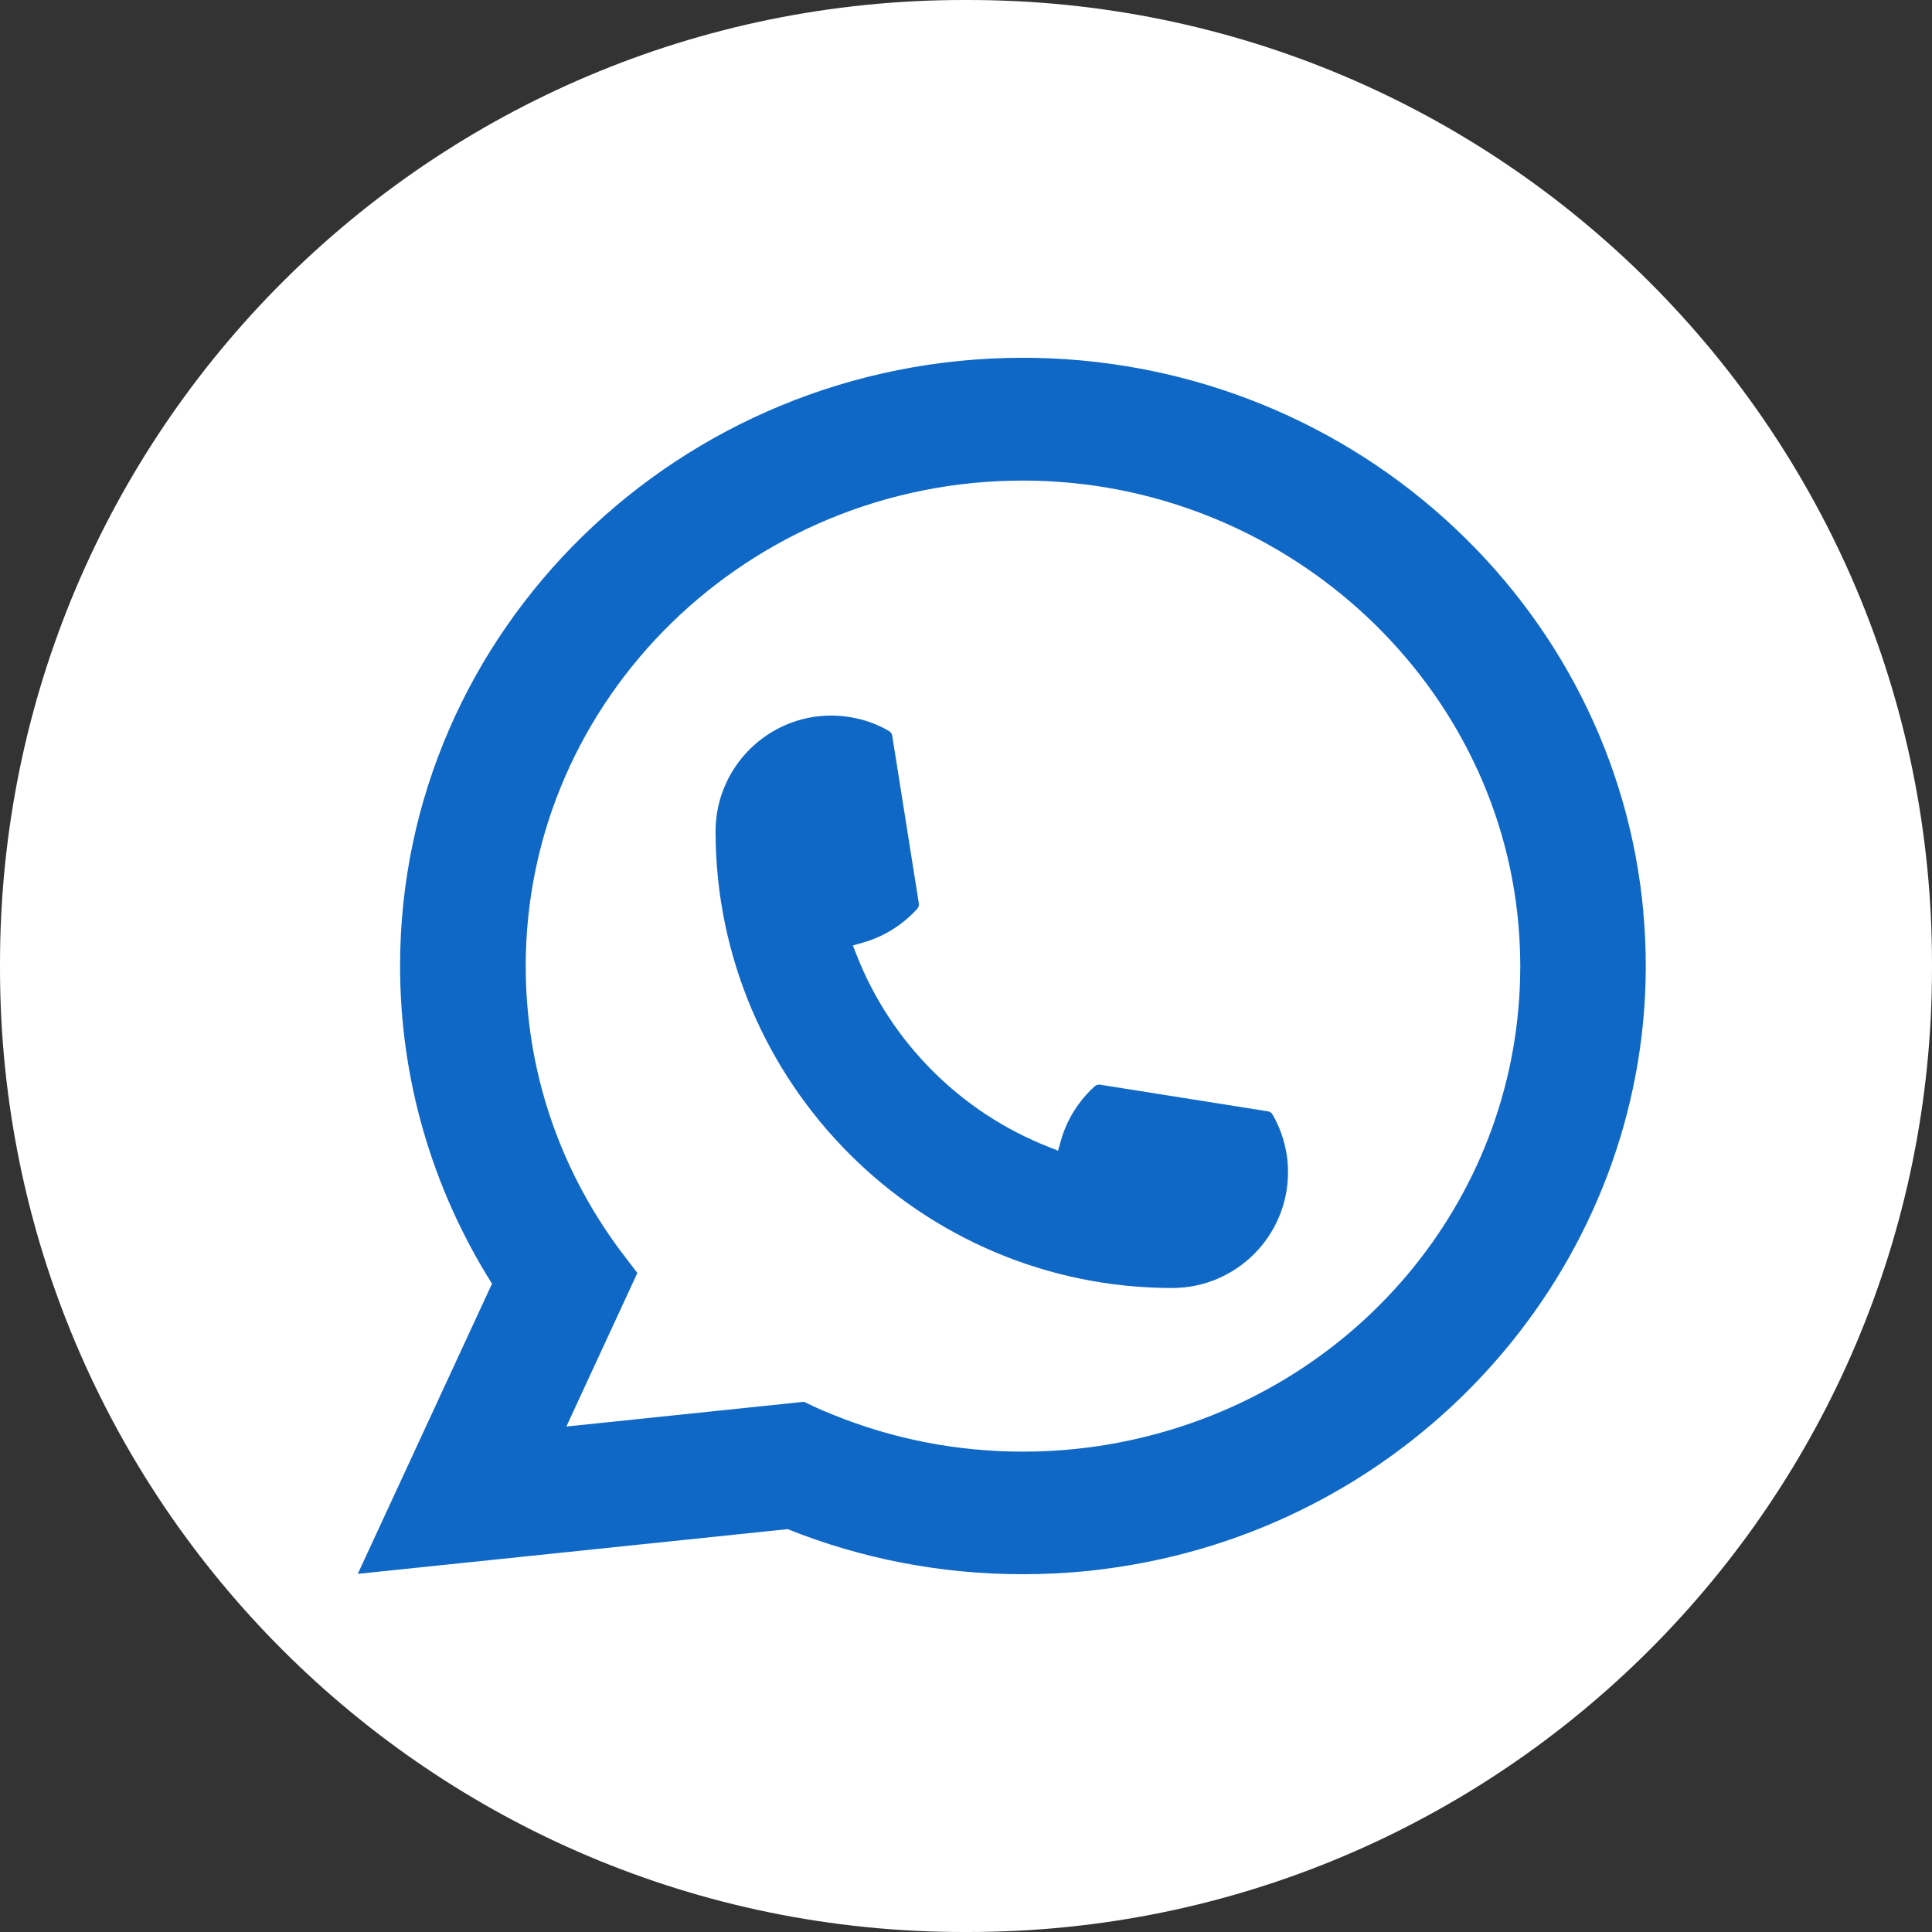
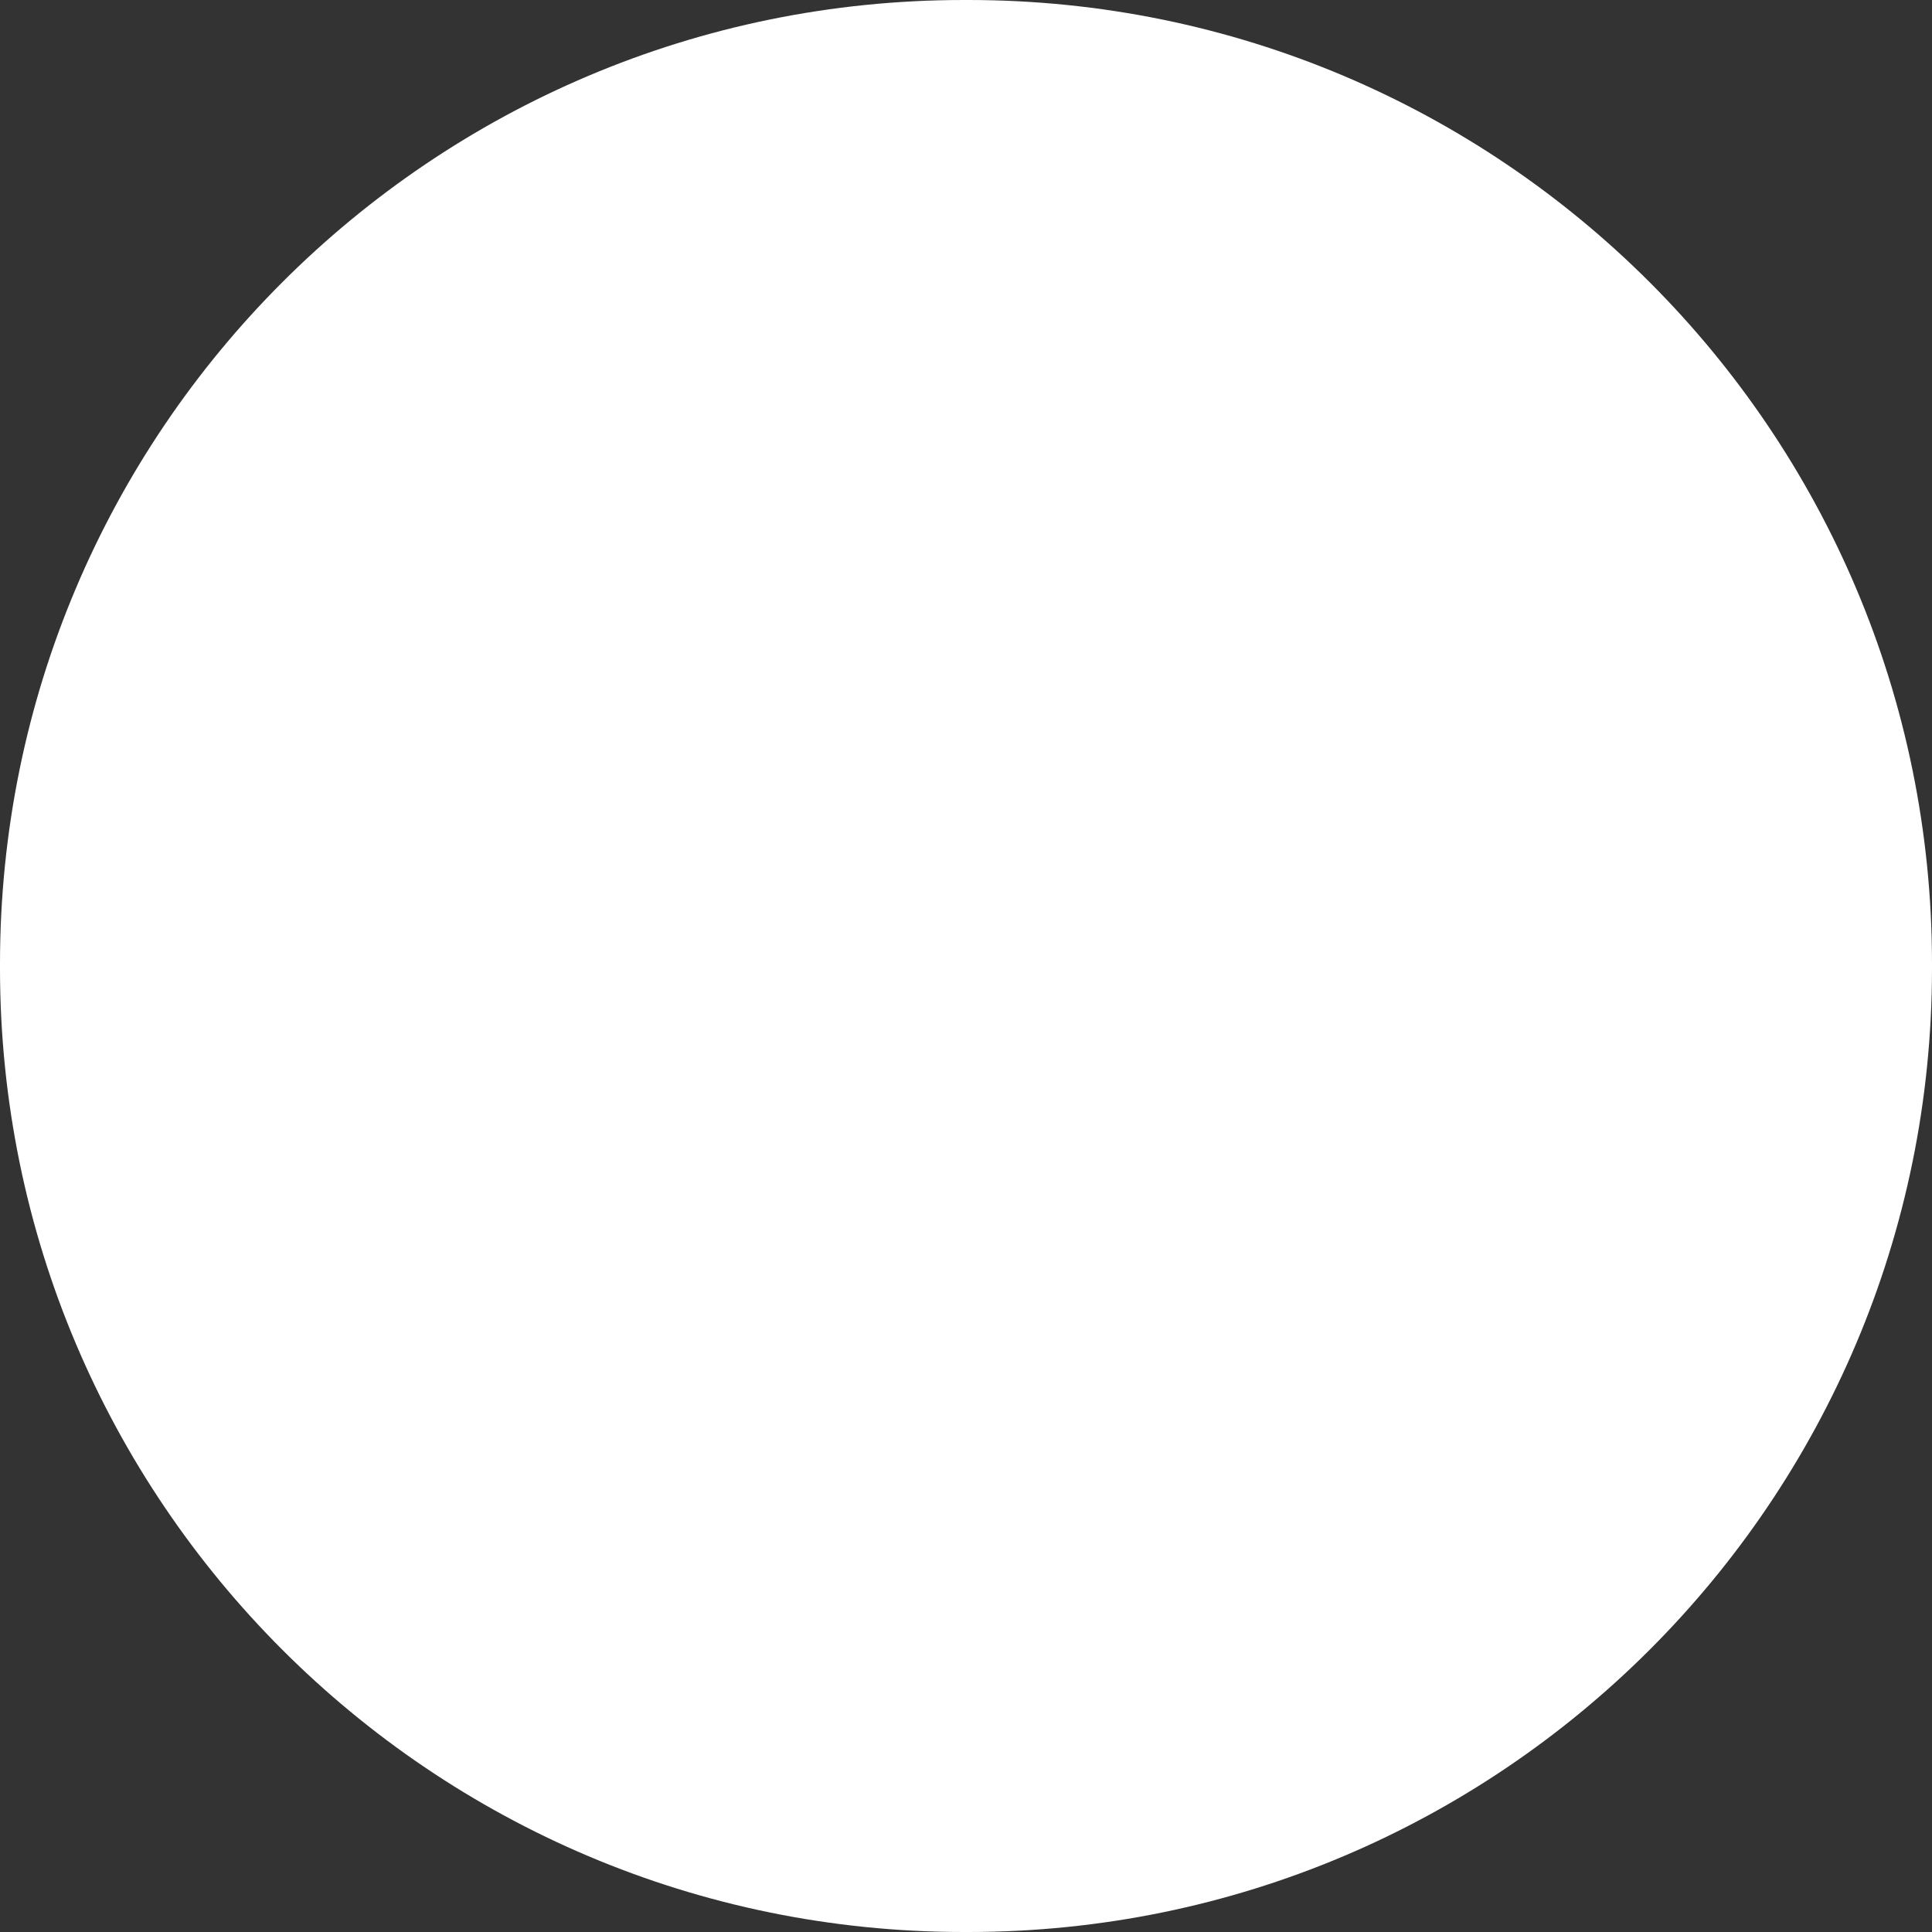
<svg xmlns="http://www.w3.org/2000/svg" width="27" height="27" viewBox="0 0 27 27" fill="none">
  <rect x="0" y="0" width="27" height="27" fill="#333333" stroke="none" />
  <path d="M13.531 0H13.469C6.03 0 0 6.03 0 13.469V13.531C0 20.97 6.03 27 13.469 27H13.531C20.97 27 27 20.97 27 13.531V13.469C27 6.03 20.97 0 13.531 0Z" fill="white" />
-   <path d="M16.383 18C12.864 18 10.001 15.136 10 11.617C10.001 10.725 10.727 10 11.617 10C11.709 10 11.799 10.008 11.886 10.023C12.077 10.055 12.258 10.119 12.425 10.217C12.449 10.231 12.465 10.254 12.469 10.281L12.841 12.625C12.845 12.653 12.837 12.68 12.819 12.7C12.613 12.927 12.351 13.091 12.059 13.173L11.919 13.213L11.972 13.348C12.451 14.57 13.428 15.546 14.651 16.027L14.787 16.081L14.826 15.941C14.908 15.649 15.072 15.387 15.299 15.181C15.315 15.166 15.338 15.158 15.36 15.158C15.364 15.158 15.369 15.158 15.375 15.159L17.719 15.531C17.747 15.536 17.77 15.551 17.784 15.575C17.881 15.742 17.945 15.924 17.978 16.115C17.993 16.2 18 16.289 18 16.383C18 17.274 17.275 17.999 16.383 18Z" fill="#1068C6" />
-   <path d="M22.966 12.742C22.775 10.638 21.788 8.686 20.186 7.246C18.574 5.798 16.483 5 14.296 5C9.496 5 5.591 8.813 5.591 13.5C5.591 15.073 6.035 16.605 6.876 17.94L5 21.995L11.007 21.37C12.052 21.788 13.157 22 14.295 22C14.594 22 14.901 21.985 15.209 21.954C15.48 21.925 15.754 21.884 16.023 21.831C20.042 21.038 22.977 17.554 23 13.545V13.5C23 13.245 22.988 12.989 22.965 12.742H22.966ZM11.239 19.59L7.915 19.936L8.907 17.79L8.709 17.53C8.694 17.511 8.68 17.492 8.663 17.47C7.802 16.308 7.347 14.936 7.347 13.501C7.347 9.76 10.464 6.716 14.296 6.716C17.886 6.716 20.928 9.45 21.222 12.941C21.237 13.129 21.246 13.317 21.246 13.502C21.246 13.555 21.245 13.607 21.244 13.663C21.17 16.792 18.931 19.451 15.798 20.127C15.559 20.179 15.314 20.219 15.07 20.245C14.817 20.273 14.556 20.287 14.298 20.287C13.377 20.287 12.482 20.113 11.637 19.769C11.543 19.732 11.451 19.693 11.365 19.652L11.239 19.592L11.239 19.59Z" fill="#1068C6" />
</svg>